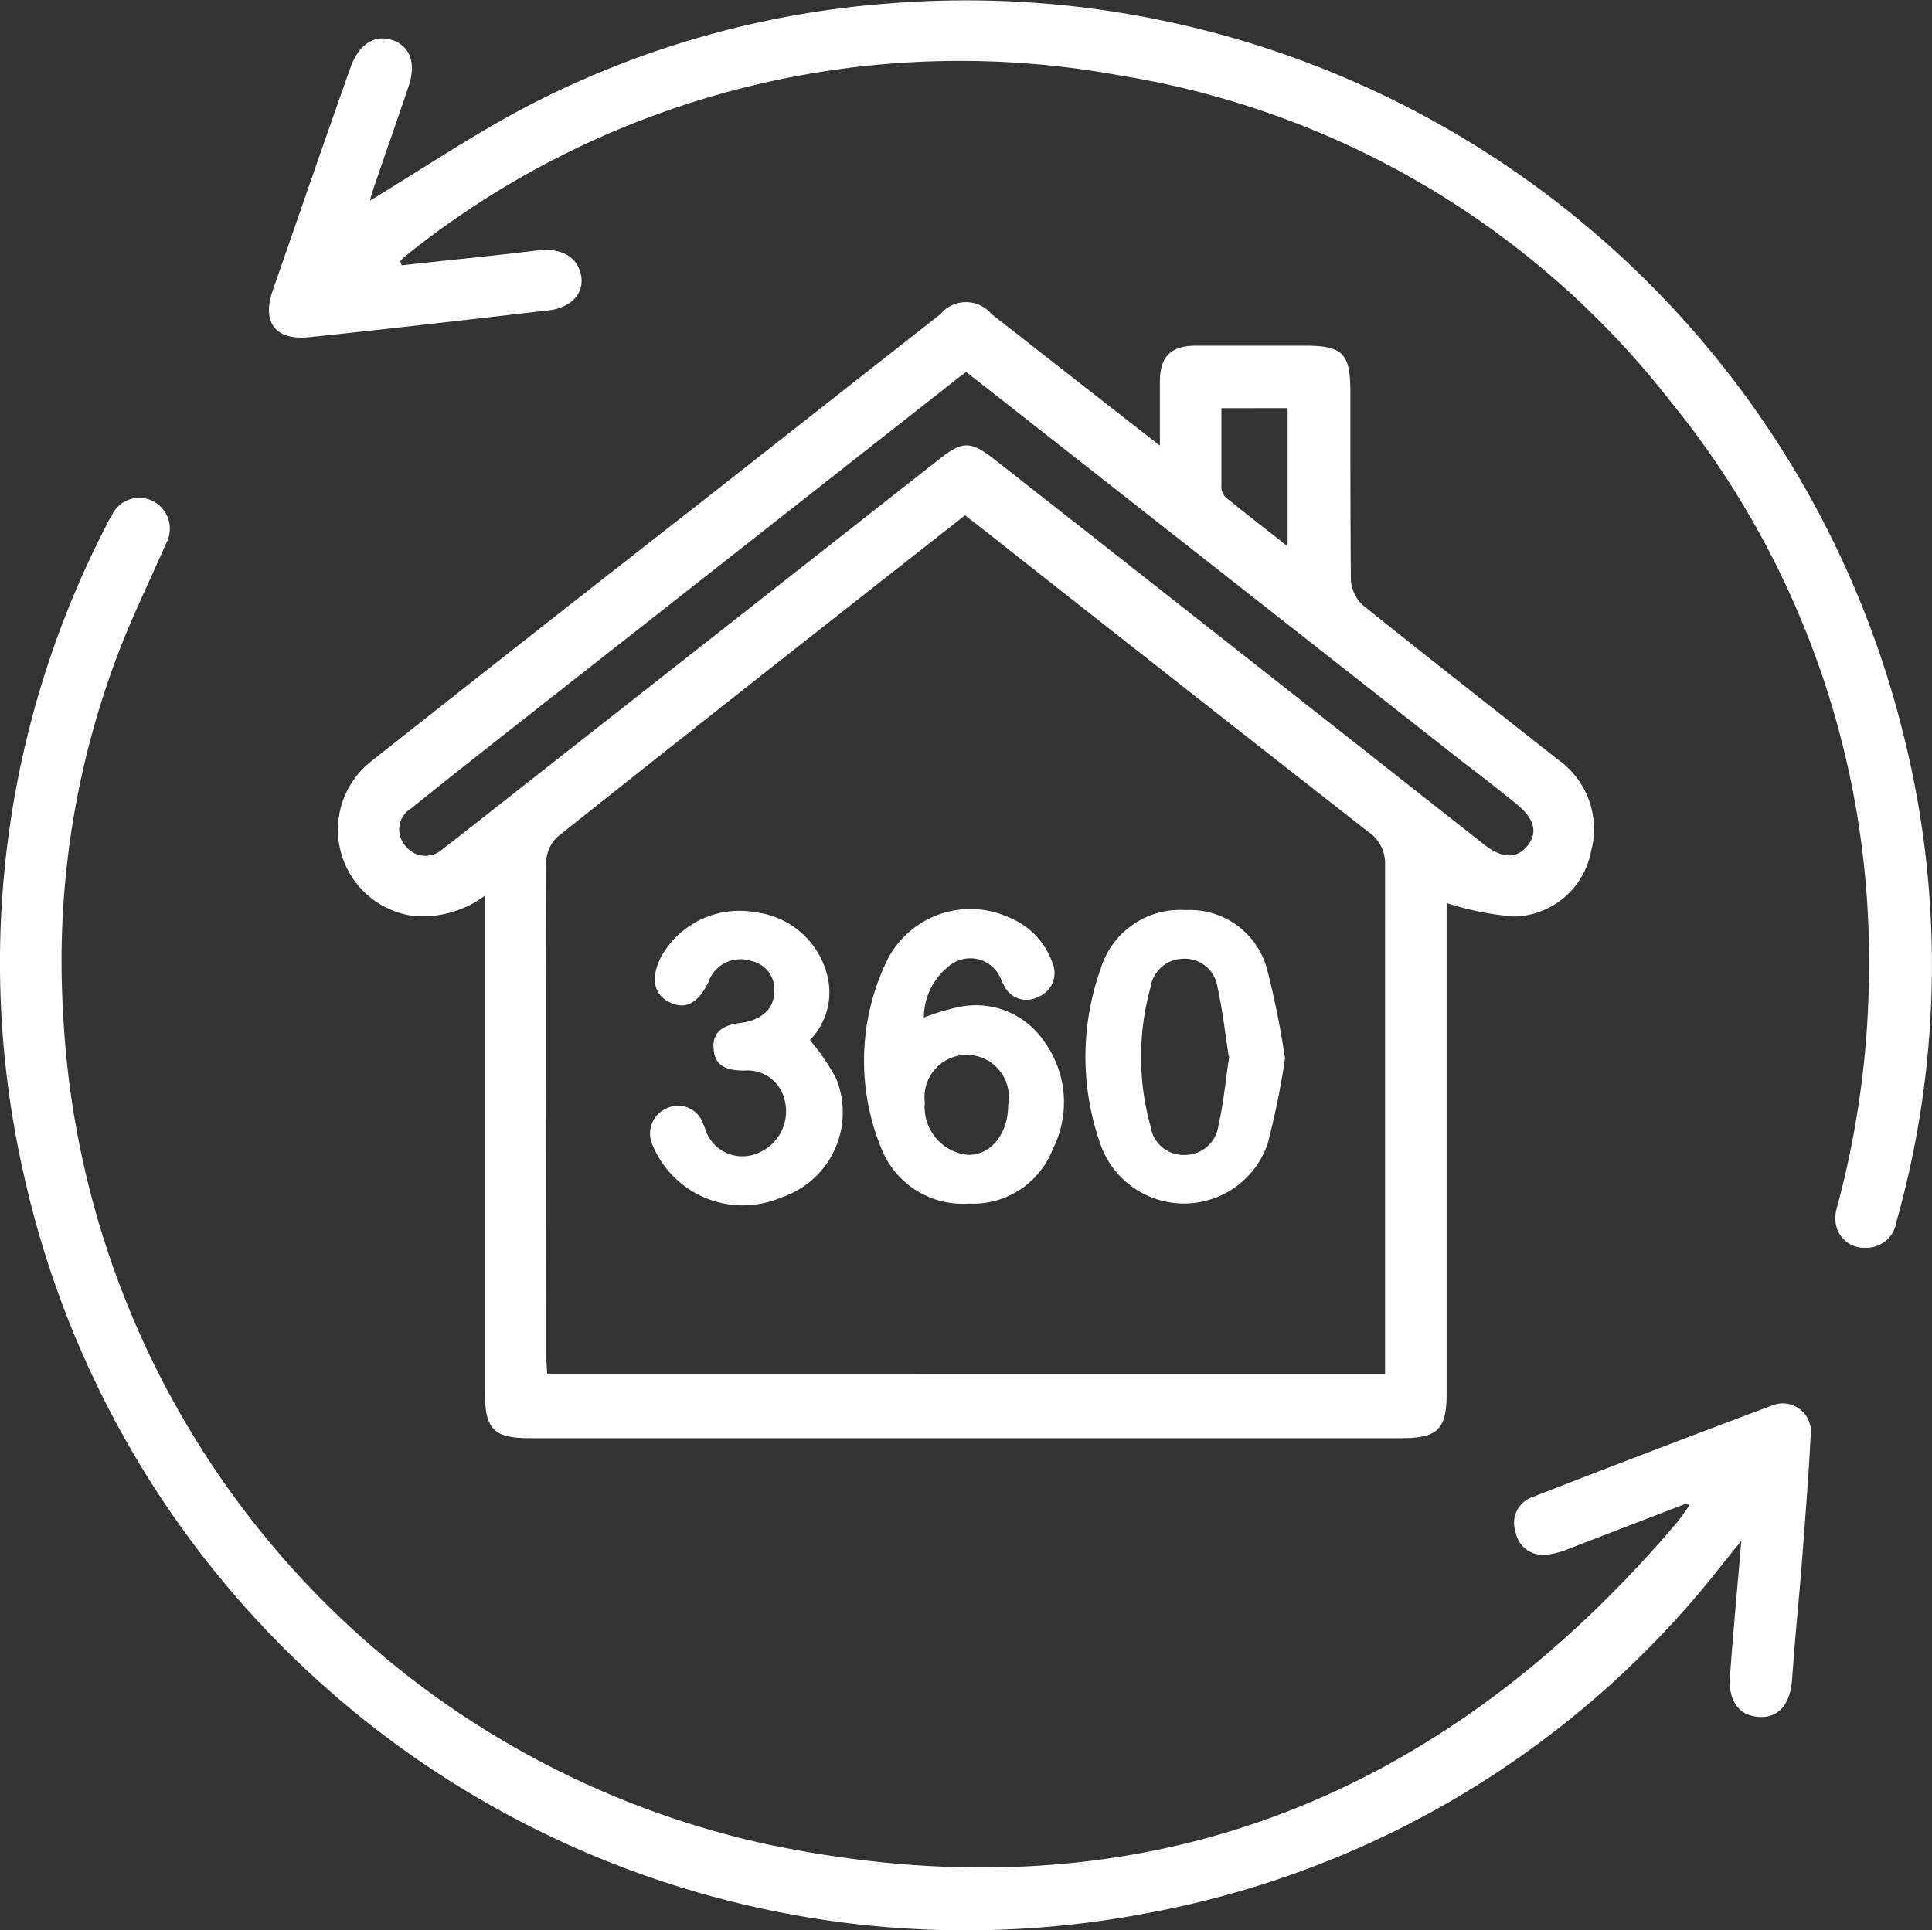
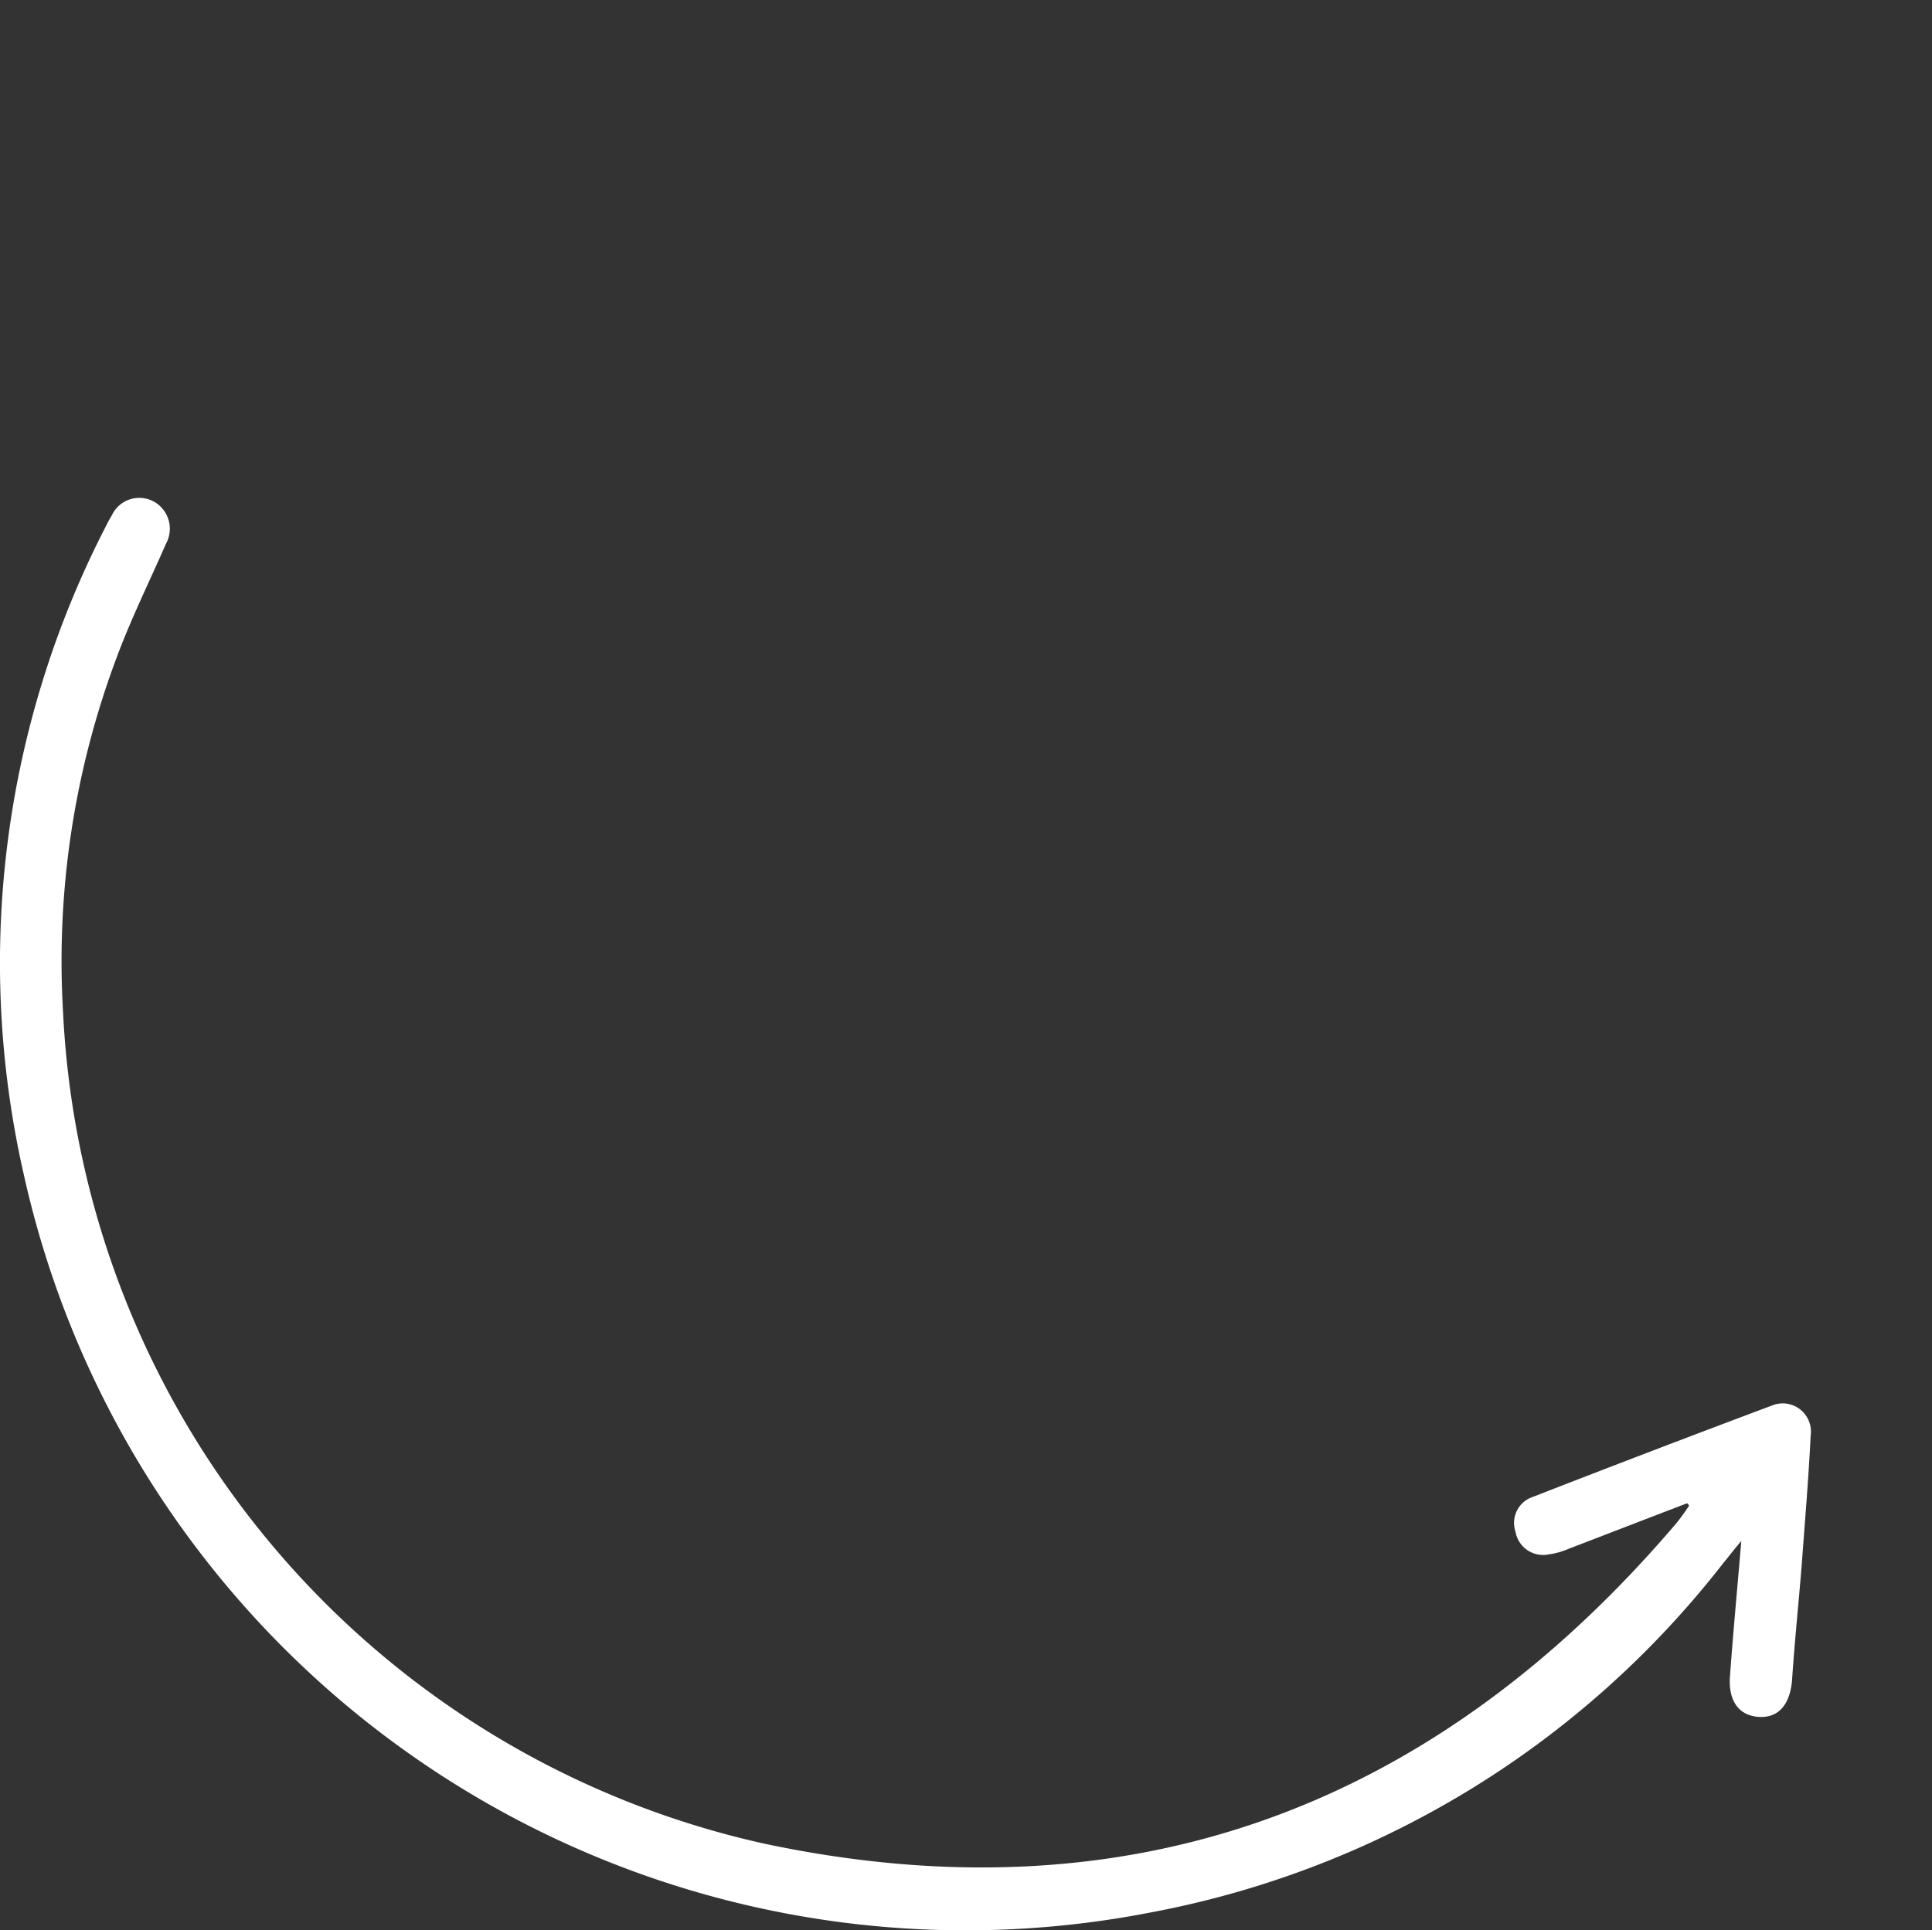
<svg xmlns="http://www.w3.org/2000/svg" width="56.036" height="56.001" viewBox="0 0 56.036 56.001">
  <rect x="0" y="0" width="56.036" height="56.001" fill="#333333" stroke="none" />
  <g id="ico-360-view" transform="translate(-78.624 -67.63)">
-     <path id="Path_27" data-name="Path 27" d="M148.081,143.2a2.992,2.992,0,0,1-2.177.571,2.523,2.523,0,0,1-1.081-4.5q4.752-3.761,9.534-7.492l6.936-5.45a.966.966,0,0,1,1.486,0c1.591,1.246,3.183,2.492,4.879,3.813v-1.847c0-.736.315-1.051,1.051-1.051h3.153c1.111,0,1.321.225,1.321,1.351,0,1.817,0,3.633.015,5.45a1.081,1.081,0,0,0,.36.736c1.862,1.5,3.753,2.973,5.63,4.459a2.464,2.464,0,0,1,.976,2.672,2.322,2.322,0,0,1-2.237,1.892,8.646,8.646,0,0,1-1.952-.39v14.248c0,1.021-.27,1.276-1.306,1.276H149.387c-1.051,0-1.306-.255-1.306-1.336V143.2Zm26.108,13.887V142.313a1.1,1.1,0,0,0-.5-.976q-5.495-4.3-10.99-8.633c-.225-.18-.465-.36-.691-.54-3.979,3.123-7.912,6.216-11.816,9.323a1.039,1.039,0,0,0-.33.691c-.015,4.789,0,9.594,0,14.383,0,.165.015.33.03.525Zm-12.146-29.081c-.12.09-.21.15-.3.225q-5.99,4.707-11.966,9.4c-1.276,1.006-2.567,2.012-3.828,3.033a.713.713,0,0,0-.18,1.081.732.732,0,0,0,1.1.09c.105-.075.21-.165.315-.24q7.049-5.54,14.083-11.065c.661-.525.9-.525,1.576,0,.811.631,1.621,1.276,2.432,1.907q5.9,4.639,11.786,9.278c.54.42.961.42,1.276.015.285-.375.18-.766-.33-1.186-.525-.42-1.051-.841-1.591-1.246-4.774-3.753-9.534-7.492-14.353-11.275Zm7.4,1.051v2.237a.444.444,0,0,0,.12.345c.57.465,1.156.916,1.8,1.426v-4.009Z" transform="translate(-55.393 -49.585)" fill="#fff" />
    <path id="Path_28" data-name="Path 28" d="M127.564,192.978c-1.141.435-2.3.886-3.438,1.321a2.144,2.144,0,0,1-.586.165.812.812,0,0,1-.961-.661.794.794,0,0,1,.5-1.006q3.468-1.351,6.951-2.657a.818.818,0,0,1,1.111.871c-.06,1.231-.165,2.462-.255,3.693-.09,1.141-.21,2.267-.285,3.408-.06.706-.39,1.1-.961,1.066s-.886-.45-.841-1.156c.09-1.261.21-2.522.33-3.949-.24.285-.375.465-.525.646a27.44,27.44,0,0,1-16.695,10.149A27.983,27.983,0,0,1,79.311,183.43a27.647,27.647,0,0,1,2.387-18.8,2.98,2.98,0,0,1,.165-.3.878.878,0,0,1,1.231-.405.9.9,0,0,1,.345,1.216c-.48,1.1-1.006,2.162-1.426,3.288a25.074,25.074,0,0,0-1.561,10.284A26,26,0,0,0,100.8,202.857c10.629,2.252,19.442-1.066,26.454-9.308a5.972,5.972,0,0,0,.36-.5.327.327,0,0,0-.06-.075Z" transform="translate(0 -81.739)" fill="#fff" />
-     <path id="Path_29" data-name="Path 29" d="M134.446,75.327c1.321-.15,2.627-.27,3.949-.435.661-.075,1.141.18,1.246.736.09.51-.285.931-.946,1.006-2.327.27-4.639.54-6.966.781-.961.09-1.351-.435-1.036-1.351.751-2.162,1.5-4.339,2.267-6.5.24-.661.706-.946,1.216-.766s.691.676.45,1.366c-.345,1.021-.706,2.042-1.051,3.063-.03.105-.06.21-.06.225,1.486-.9,2.958-1.892,4.519-2.717a27.1,27.1,0,0,1,10.479-3,28,28,0,0,1,29.441,21.049,27.472,27.472,0,0,1-.165,14.293.879.879,0,0,1-.9.751.831.831,0,0,1-.856-.676,1.109,1.109,0,0,1,.045-.54,26.921,26.921,0,0,0,.916-7.086,25.616,25.616,0,0,0-5.765-16.26,25.356,25.356,0,0,0-15.944-9.443A25.689,25.689,0,0,0,134.6,75.012a2.309,2.309,0,0,0-.2.18.283.283,0,0,0,.03.12Z" transform="translate(-44.161)" fill="#fff" />
-     <path id="Path_30" data-name="Path 30" d="M247.267,246.507a6.566,6.566,0,0,1,.976-.3,2.391,2.391,0,0,1,2.522.976,3,3,0,0,1,.255,3.138,2.476,2.476,0,0,1-2.432,1.576,2.535,2.535,0,0,1-2.522-1.561,6.682,6.682,0,0,1,.15-5.495,2.7,2.7,0,0,1,3.5-1.261,2.2,2.2,0,0,1,1.291,1.321.743.743,0,0,1-.39.991.72.72,0,0,1-1.006-.315c-.045-.075-.075-.165-.12-.255a.96.96,0,0,0-1.516-.285,1.889,1.889,0,0,0-.691,1.471Zm2.462,2.522a1.224,1.224,0,1,0-2.417-.06,1.389,1.389,0,0,0,1.261,1.516C249.234,250.485,249.729,249.87,249.729,249.029Z" transform="translate(-141.863 -149.35)" fill="#fff" />
-     <path id="Path_31" data-name="Path 31" d="M294.106,247.777a23.174,23.174,0,0,1-.51,2.507,2.566,2.566,0,0,1-4.849,0,7.6,7.6,0,0,1,0-5.06,2.407,2.407,0,0,1,2.477-1.727,2.315,2.315,0,0,1,2.372,1.772,25.222,25.222,0,0,1,.5,2.492Zm-1.636-.03c-.105-.676-.18-1.366-.33-2.027a.955.955,0,0,0-1.006-.811.965.965,0,0,0-.931.826,7.528,7.528,0,0,0,0,4.039.965.965,0,0,0,.991.826.977.977,0,0,0,.976-.856c.15-.646.21-1.321.315-2.012Z" transform="translate(-178.207 -149.464)" fill="#fff" />
-     <path id="Path_32" data-name="Path 32" d="M208.893,247.419a6.67,6.67,0,0,1,.766,1.111A2.6,2.6,0,0,1,208.082,252a2.835,2.835,0,0,1-3.738-1.516.8.8,0,0,1,.435-1.081.764.764,0,0,1,1.036.48.627.627,0,0,1,.06.15,1.13,1.13,0,0,0,1.5.691,1.311,1.311,0,0,0,.8-1.546A1.108,1.108,0,0,0,207,248.32c-.465,0-.856-.105-.886-.631-.045-.51.3-.691.781-.751.616-.075.976-.42.976-.9a.838.838,0,0,0-.676-.9.98.98,0,0,0-1.231.616q-.45.923-1.126.586c-.465-.225-.555-.706-.255-1.306a2.6,2.6,0,0,1,2.747-1.306,2.437,2.437,0,0,1,2.087,1.862,1.981,1.981,0,0,1-.525,1.862Z" transform="translate(-106.792 -149.632)" fill="#fff" />
  </g>
</svg>